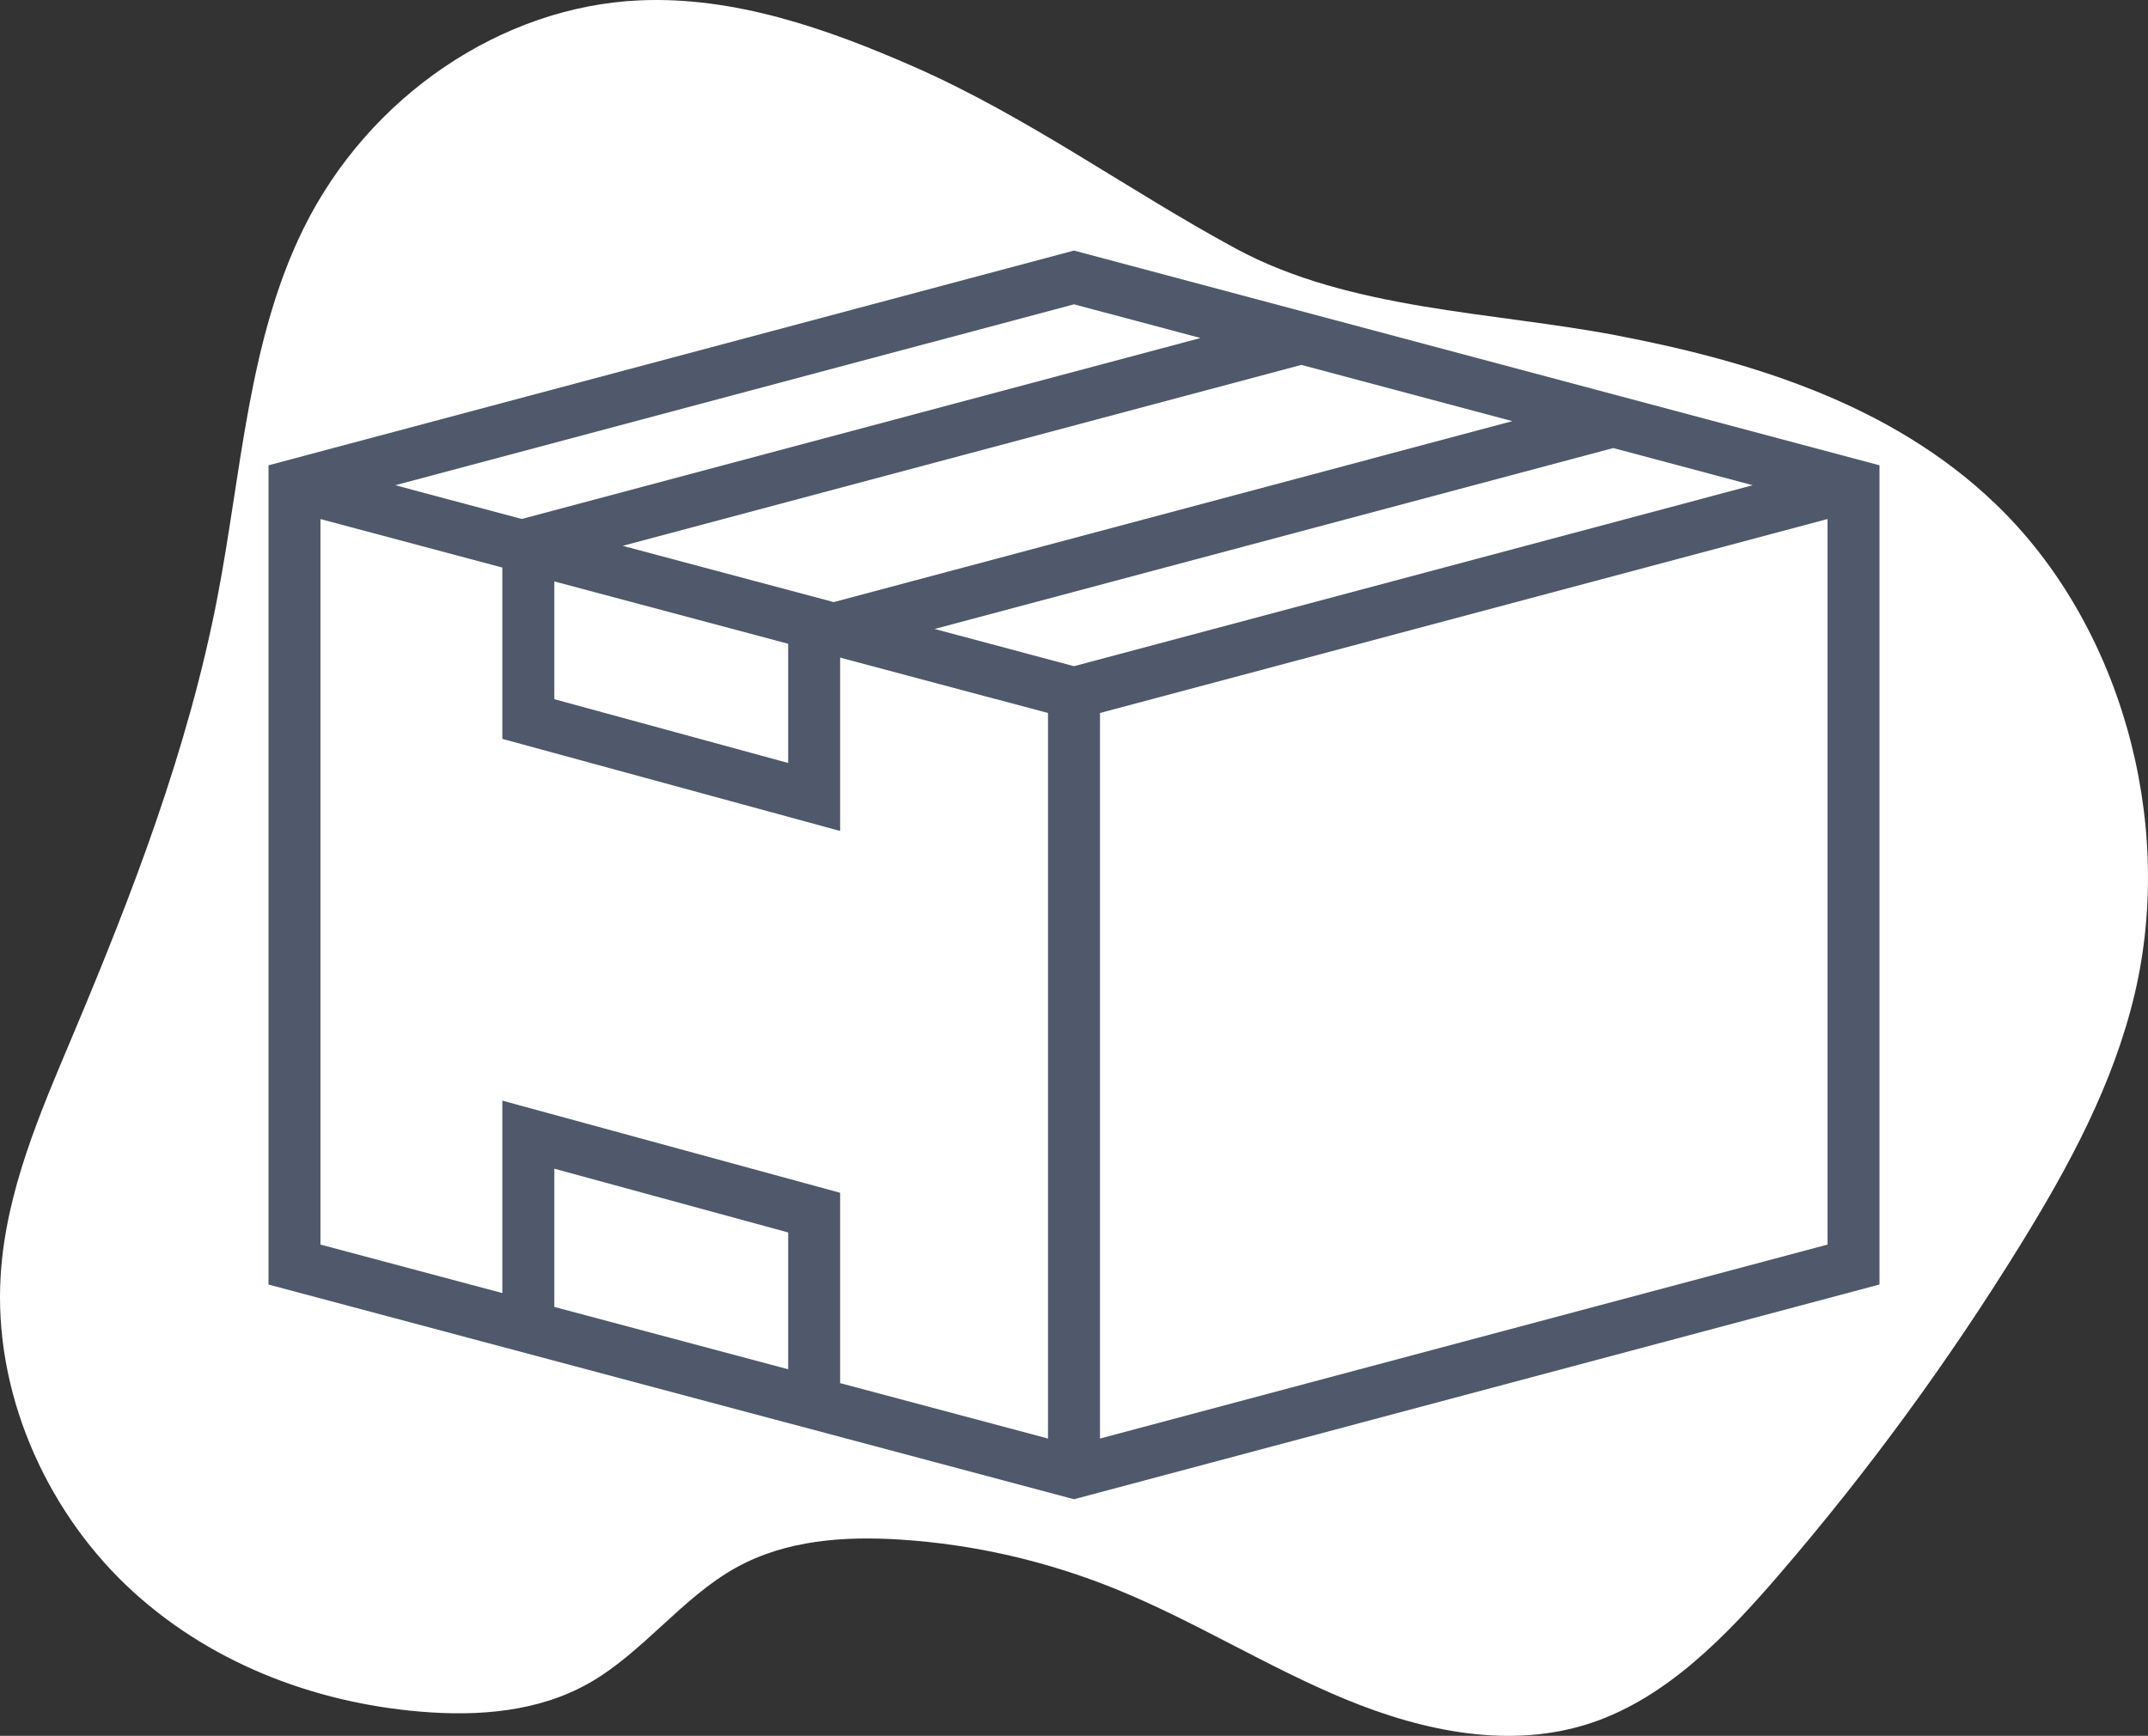
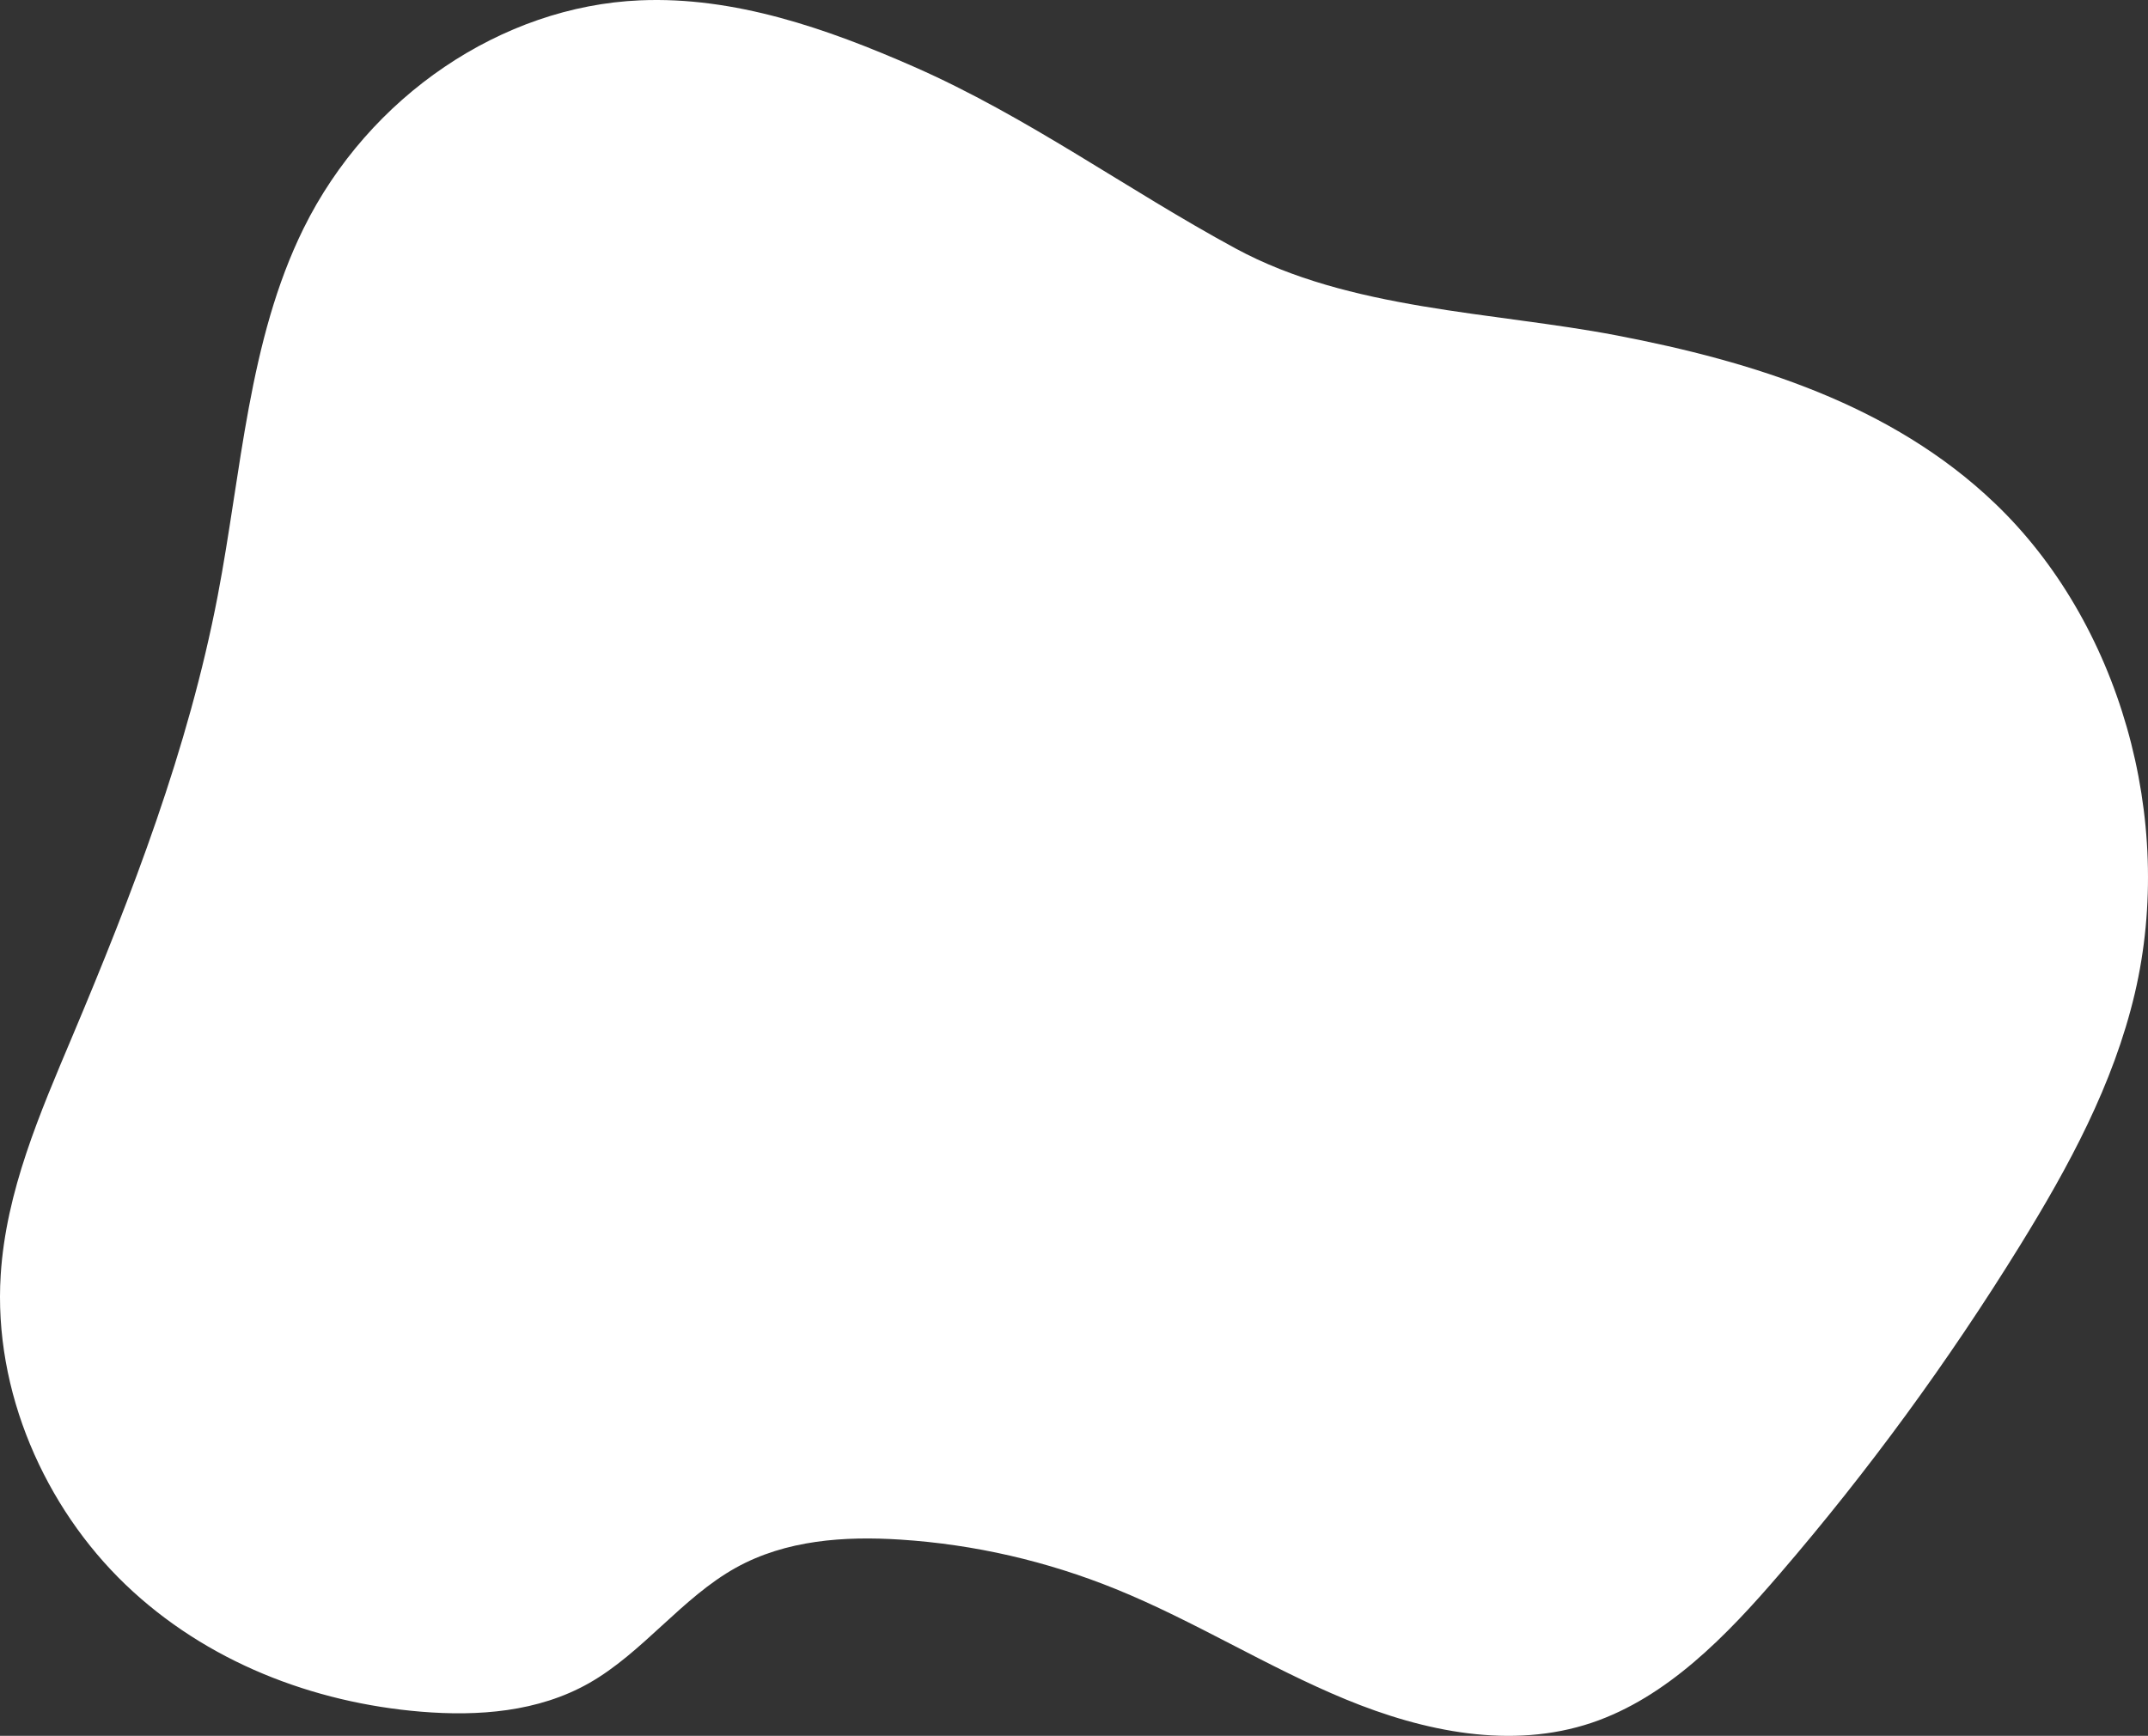
<svg xmlns="http://www.w3.org/2000/svg" width="120" height="97" viewBox="0 0 120 97" fill="none">
  <rect x="0" y="0" width="120" height="97" fill="#333333" stroke="none" />
  <path d="M51.055 3.728C46.176 1.584 41.021 -0.206 35.759 0.019C28.022 0.348 20.602 5.379 16.959 12.764C13.872 19.02 13.491 26.354 12.162 33.297C10.521 41.853 7.384 49.981 4.033 57.932C2.233 62.203 0.333 66.566 0.039 71.248C-0.372 77.746 2.503 84.223 7.012 88.547C11.522 92.87 17.508 95.151 23.517 95.649C26.715 95.914 30.056 95.668 32.898 94.059C35.902 92.358 38.094 89.282 41.11 87.605C43.906 86.05 47.177 85.831 50.316 86.034C54.427 86.301 58.478 87.232 62.334 88.796C66.722 90.577 70.802 93.155 75.18 94.961C79.558 96.768 84.449 97.774 88.924 96.268C93.124 94.852 96.451 91.415 99.439 87.934C104.357 82.219 108.842 76.086 112.852 69.595C115.553 65.221 118.068 60.605 119.264 55.507C121.547 45.759 118.404 34.761 111.431 28.111C105.658 22.593 97.905 20.2 90.317 18.743C83.396 17.418 75.395 17.336 69.025 13.883C62.95 10.591 57.422 6.527 51.055 3.728Z" fill="white" />
-   <path d="M60 14L15 26V71.78L59.626 83.679L60 83.779L105 71.778V26L60 14ZM60 37.226L52.208 35.147L90.122 25.037L97.915 27.115L60 37.226ZM34.787 30.502L72.702 20.392L84.487 23.534L46.573 33.645L34.787 30.502ZM30.968 32.489L44.032 35.973V42.635L30.968 39.071V32.489ZM67.067 18.889L29.153 29L22.085 27.115L60 17.005L67.067 18.889ZM17.903 29.005L28.064 31.715V41.289L46.935 46.435V36.747L58.548 39.843V80.387L46.935 77.29V66.653L28.064 61.504V72.258L17.903 69.547V29.005ZM44.032 76.515L30.968 73.031V65.307L44.032 68.87V76.515ZM61.452 80.387V39.843L102.097 29.004V69.547L61.452 80.387Z" fill="#4F596B" />
</svg>